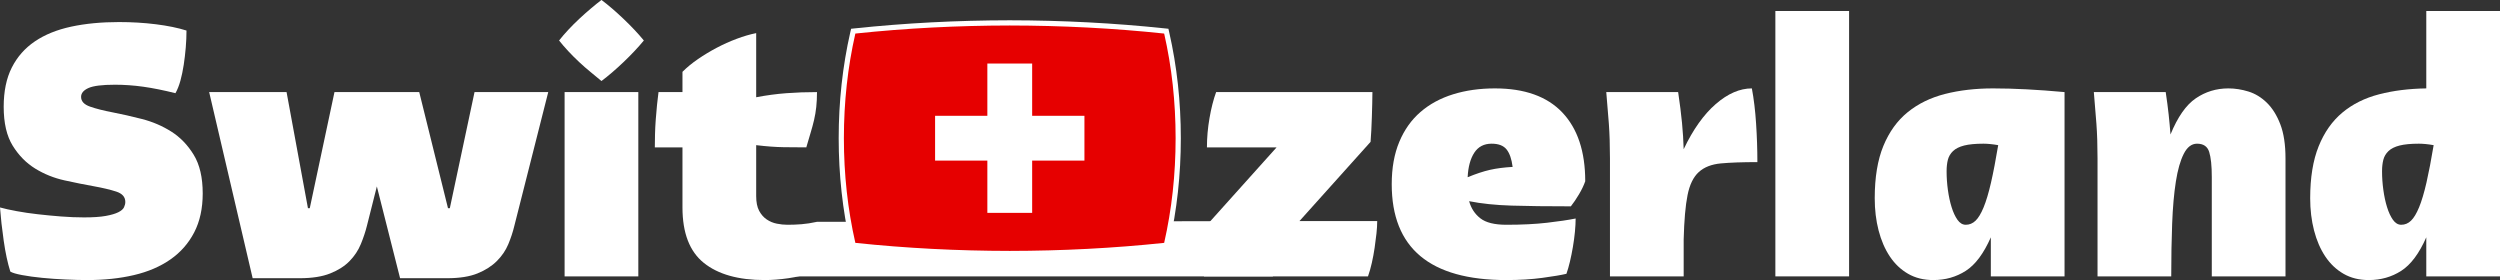
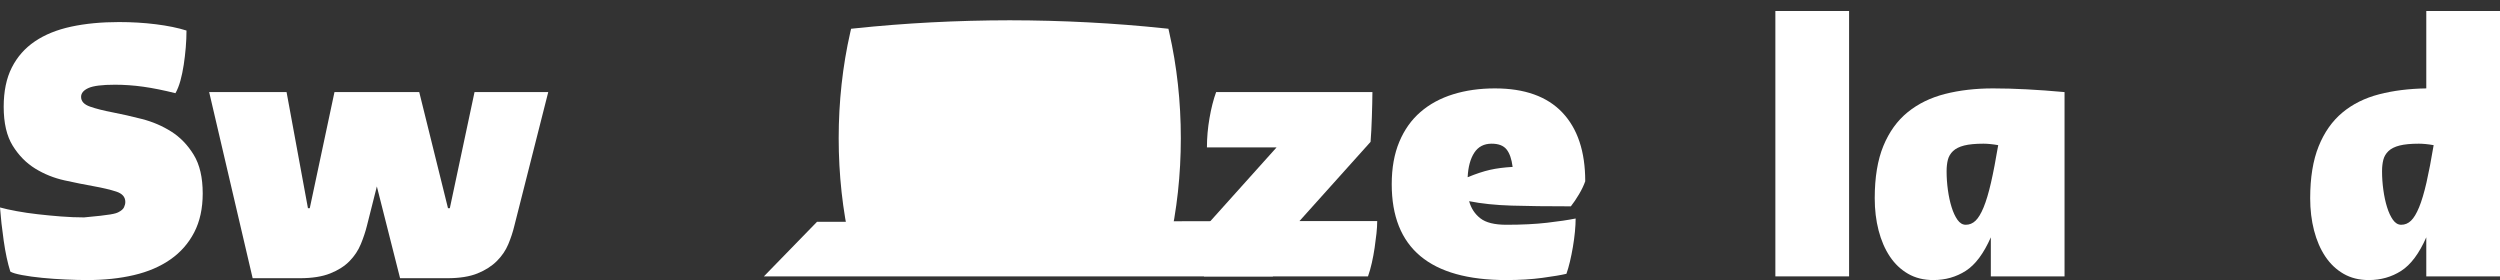
<svg xmlns="http://www.w3.org/2000/svg" height="112.0" preserveAspectRatio="xMidYMid meet" version="1.0" viewBox="0.0 444.0 1000.0 112.0" width="1000.0" zoomAndPan="magnify">
  <rect x="0.0" y="444.0" width="1000.0" height="112.0" fill="#333333" stroke="none" />
  <defs>
    <clipPath id="a">
-       <path d="M 337 454 L 471 454 L 471 545 L 337 545 Z M 337 454" />
-     </clipPath>
+       </clipPath>
    <clipPath id="b">
      <path d="M 465.664 457.422 C 445.328 455.273 424.734 454.223 403.902 454.199 C 383.066 454.223 362.473 455.273 342.141 457.422 C 339.086 470.836 337.555 484.785 337.555 499.281 C 337.555 513.773 339.086 527.727 342.141 541.145 C 362.473 543.289 383.066 544.34 403.902 544.363 C 424.734 544.34 445.328 543.289 465.664 541.145 C 468.719 527.727 470.246 513.773 470.246 499.281 C 470.246 484.785 468.719 470.836 465.664 457.422 Z M 465.664 457.422" />
    </clipPath>
    <clipPath id="c">
      <path d="M 374 469 L 434 469 L 434 530 L 374 530 Z M 374 469" />
    </clipPath>
    <clipPath id="d">
      <path d="M 465.664 457.422 C 445.328 455.273 424.734 454.223 403.902 454.199 C 383.066 454.223 362.473 455.273 342.141 457.422 C 339.086 470.836 337.555 484.785 337.555 499.281 C 337.555 513.773 339.086 527.727 342.141 541.145 C 362.473 543.289 383.066 544.34 403.902 544.363 C 424.734 544.34 445.328 543.289 465.664 541.145 C 468.719 527.727 470.246 513.773 470.246 499.281 C 470.246 484.785 468.719 470.836 465.664 457.422 Z M 465.664 457.422" />
    </clipPath>
  </defs>
  <g>
    <g id="change1_2">
-       <path d="M 33.613 530.961 C 37.25 530.961 40.148 530.766 42.312 530.371 C 44.473 529.98 46.145 529.484 47.324 528.895 C 48.504 528.309 49.266 527.645 49.609 526.906 C 49.953 526.168 50.125 525.457 50.125 524.77 C 50.125 522.805 48.922 521.43 46.516 520.641 C 44.105 519.855 41.105 519.145 37.52 518.5 C 33.93 517.863 30.023 517.078 25.801 516.145 C 21.574 515.211 17.664 513.637 14.078 511.426 C 10.488 509.215 7.492 506.168 5.086 502.285 C 2.676 498.402 1.477 493.219 1.477 486.73 C 1.477 480.539 2.555 475.305 4.719 471.031 C 6.879 466.754 9.953 463.266 13.934 460.562 C 17.914 457.859 22.754 455.895 28.453 454.664 C 34.152 453.438 40.543 452.824 47.621 452.824 C 52.727 452.824 57.645 453.117 62.363 453.707 C 67.082 454.297 71.156 455.133 74.598 456.215 C 74.598 458.375 74.5 460.637 74.305 462.996 C 74.105 465.355 73.836 467.664 73.492 469.926 C 73.148 472.188 72.707 474.297 72.168 476.266 C 71.625 478.23 70.961 479.902 70.176 481.277 C 65.457 480.098 61.184 479.238 57.352 478.695 C 53.516 478.156 49.73 477.887 45.996 477.887 C 40.887 477.887 37.348 478.328 35.383 479.211 C 33.414 480.098 32.434 481.277 32.434 482.75 C 32.434 484.52 33.637 485.824 36.047 486.656 C 38.453 487.496 41.449 488.258 45.039 488.941 C 48.625 489.633 52.531 490.516 56.762 491.598 C 60.984 492.68 64.891 494.352 68.48 496.609 C 72.066 498.871 75.062 501.965 77.473 505.898 C 79.883 509.828 81.086 514.988 81.086 521.379 C 81.086 527.375 79.953 532.559 77.695 536.93 C 75.434 541.305 72.262 544.918 68.184 547.766 C 64.105 550.617 59.242 552.707 53.59 554.031 C 47.938 555.359 41.723 556.023 34.941 556.023 C 32.383 556.023 29.484 555.949 26.242 555.801 C 23 555.656 19.879 555.434 16.883 555.137 C 13.883 554.844 11.203 554.473 8.844 554.031 C 6.488 553.59 4.914 553.125 4.129 552.633 C 3.047 549.191 2.16 545.066 1.477 540.246 C 0.785 535.434 0.297 531.012 0 526.98 C 1.77 527.473 3.98 527.965 6.637 528.453 C 9.289 528.945 12.137 529.363 15.184 529.707 C 18.23 530.055 21.328 530.348 24.473 530.594 C 27.617 530.836 30.664 530.961 33.613 530.961" fill="#fff" />
+       <path d="M 33.613 530.961 C 44.473 529.98 46.145 529.484 47.324 528.895 C 48.504 528.309 49.266 527.645 49.609 526.906 C 49.953 526.168 50.125 525.457 50.125 524.77 C 50.125 522.805 48.922 521.43 46.516 520.641 C 44.105 519.855 41.105 519.145 37.52 518.5 C 33.93 517.863 30.023 517.078 25.801 516.145 C 21.574 515.211 17.664 513.637 14.078 511.426 C 10.488 509.215 7.492 506.168 5.086 502.285 C 2.676 498.402 1.477 493.219 1.477 486.73 C 1.477 480.539 2.555 475.305 4.719 471.031 C 6.879 466.754 9.953 463.266 13.934 460.562 C 17.914 457.859 22.754 455.895 28.453 454.664 C 34.152 453.438 40.543 452.824 47.621 452.824 C 52.727 452.824 57.645 453.117 62.363 453.707 C 67.082 454.297 71.156 455.133 74.598 456.215 C 74.598 458.375 74.5 460.637 74.305 462.996 C 74.105 465.355 73.836 467.664 73.492 469.926 C 73.148 472.188 72.707 474.297 72.168 476.266 C 71.625 478.23 70.961 479.902 70.176 481.277 C 65.457 480.098 61.184 479.238 57.352 478.695 C 53.516 478.156 49.73 477.887 45.996 477.887 C 40.887 477.887 37.348 478.328 35.383 479.211 C 33.414 480.098 32.434 481.277 32.434 482.75 C 32.434 484.52 33.637 485.824 36.047 486.656 C 38.453 487.496 41.449 488.258 45.039 488.941 C 48.625 489.633 52.531 490.516 56.762 491.598 C 60.984 492.68 64.891 494.352 68.48 496.609 C 72.066 498.871 75.062 501.965 77.473 505.898 C 79.883 509.828 81.086 514.988 81.086 521.379 C 81.086 527.375 79.953 532.559 77.695 536.93 C 75.434 541.305 72.262 544.918 68.184 547.766 C 64.105 550.617 59.242 552.707 53.59 554.031 C 47.938 555.359 41.723 556.023 34.941 556.023 C 32.383 556.023 29.484 555.949 26.242 555.801 C 23 555.656 19.879 555.434 16.883 555.137 C 13.883 554.844 11.203 554.473 8.844 554.031 C 6.488 553.59 4.914 553.125 4.129 552.633 C 3.047 549.191 2.16 545.066 1.477 540.246 C 0.785 535.434 0.297 531.012 0 526.98 C 1.77 527.473 3.98 527.965 6.637 528.453 C 9.289 528.945 12.137 529.363 15.184 529.707 C 18.23 530.055 21.328 530.348 24.473 530.594 C 27.617 530.836 30.664 530.961 33.613 530.961" fill="#fff" />
    </g>
    <g id="change1_3">
      <path d="M 114.625 480.836 L 123.176 527.273 L 123.91 527.273 L 133.789 480.836 L 167.695 480.836 L 179.195 527.273 L 179.934 527.273 L 189.812 480.836 L 219.297 480.836 L 205.734 534.352 C 205.145 536.809 204.332 539.266 203.301 541.723 C 202.27 544.18 200.746 546.418 198.73 548.43 C 196.715 550.445 194.137 552.094 190.992 553.367 C 187.844 554.645 183.816 555.285 178.902 555.285 L 160.031 555.285 L 150.742 518.574 L 146.762 534.352 C 146.172 536.711 145.359 539.141 144.328 541.648 C 143.297 544.152 141.797 546.418 139.832 548.43 C 137.867 550.445 135.285 552.094 132.094 553.367 C 128.898 554.645 124.844 555.285 119.93 555.285 L 101.059 555.285 L 83.664 480.836 L 114.625 480.836" fill="#fff" />
    </g>
    <g id="change1_4">
-       <path d="M 225.84 554.551 L 225.84 480.836 L 255.328 480.836 L 255.328 554.551 Z M 223.629 460.195 C 224.711 458.816 225.938 457.395 227.316 455.918 C 228.691 454.445 230.141 452.996 231.664 451.57 C 233.188 450.145 234.734 448.77 236.309 447.441 C 237.879 446.113 239.305 444.961 240.586 443.977 C 243.336 446.039 246.281 448.574 249.43 451.57 C 252.574 454.57 255.277 457.441 257.539 460.195 C 255.277 462.945 252.574 465.824 249.43 468.82 C 246.281 471.816 243.336 474.348 240.586 476.41 C 239.305 475.332 237.879 474.152 236.309 472.875 C 234.734 471.598 233.188 470.246 231.664 468.82 C 230.141 467.395 228.691 465.945 227.316 464.469 C 225.938 462.996 224.711 461.57 223.629 460.195" fill="#fff" />
-     </g>
+       </g>
    <g id="change1_5">
-       <path d="M 261.93 502.949 C 261.93 501.379 261.953 499.633 262.004 497.715 C 262.051 495.797 262.152 493.832 262.301 491.816 C 262.445 489.805 262.617 487.836 262.812 485.922 C 263.012 484.004 263.207 482.309 263.406 480.836 L 272.988 480.836 L 272.988 472.727 C 274.758 470.957 276.82 469.262 279.18 467.641 C 281.539 466.02 284.02 464.52 286.625 463.145 C 289.227 461.77 291.906 460.562 294.66 459.531 C 297.41 458.5 300.016 457.738 302.473 457.246 L 302.473 482.898 C 306.602 482.113 310.629 481.57 314.562 481.277 C 318.492 480.98 322.57 480.836 326.797 480.836 C 326.797 482.996 326.699 484.988 326.504 486.805 C 326.305 488.625 326.012 490.367 325.617 492.039 C 325.227 493.711 324.758 495.43 324.219 497.199 C 323.676 498.969 323.113 500.883 322.523 502.949 C 319.672 502.949 316.648 502.926 313.457 502.875 C 310.262 502.828 306.602 502.559 302.473 502.062 L 302.473 522.41 C 302.473 524.867 302.863 526.832 303.652 528.309 C 304.438 529.781 305.445 530.938 306.676 531.77 C 307.902 532.605 309.254 533.172 310.73 533.465 C 312.203 533.762 313.625 533.906 315.004 533.906 C 316.871 533.906 318.738 533.836 320.605 533.688 C 322.473 533.539 324.535 533.223 326.797 532.73 C 326.797 534.203 326.699 535.852 326.504 537.668 C 326.305 539.488 326.035 541.355 325.691 543.27 C 325.348 545.188 324.98 547.031 324.586 548.797 C 324.191 550.566 323.801 552.043 323.406 553.223 C 321.441 554.105 318.766 554.793 315.371 555.285 C 311.98 555.777 308.812 556.023 305.863 556.023 C 295.344 556.023 287.238 553.738 281.539 549.168 C 275.836 544.598 272.988 537.203 272.988 526.98 L 272.988 502.949 L 261.93 502.949" fill="#fff" />
-     </g>
+       </g>
    <g id="change1_6">
      <path d="M 481.594 554.551 C 481.594 553.27 481.594 551.797 481.594 550.125 C 481.594 548.457 481.617 546.711 481.668 544.895 C 481.715 543.074 481.789 541.277 481.887 539.512 C 481.984 537.742 482.086 536.121 482.184 534.645 L 510.637 502.949 L 482.773 502.949 C 482.773 499.117 483.113 495.207 483.805 491.227 C 484.492 487.246 485.375 483.785 486.457 480.836 L 548.969 480.836 C 548.969 482.113 548.941 483.637 548.895 485.406 C 548.844 487.172 548.797 488.969 548.746 490.785 C 548.695 492.605 548.621 494.398 548.523 496.168 C 548.426 497.934 548.328 499.461 548.23 500.738 L 519.777 532.434 L 550.883 532.434 C 550.883 533.906 550.785 535.555 550.59 537.375 C 550.391 539.191 550.148 541.109 549.852 543.121 C 549.559 545.137 549.188 547.129 548.746 549.094 C 548.305 551.062 547.789 552.879 547.199 554.551 L 481.594 554.551" fill="#fff" />
    </g>
    <g id="change1_7">
      <path d="M 587.062 514.891 C 590.402 513.516 593.375 512.531 595.98 511.941 C 598.586 511.352 601.605 510.961 605.051 510.762 C 604.656 507.617 603.844 505.285 602.617 503.758 C 601.387 502.238 599.395 501.473 596.645 501.473 C 593.598 501.473 591.285 502.68 589.715 505.086 C 588.145 507.496 587.258 510.762 587.062 514.891 Z M 556.691 517.691 C 556.691 511.203 557.699 505.555 559.715 500.738 C 561.727 495.922 564.555 491.941 568.191 488.797 C 571.828 485.652 576.176 483.293 581.238 481.719 C 586.301 480.148 591.879 479.359 597.973 479.359 C 609.863 479.359 618.855 482.582 624.949 489.016 C 631.043 495.457 634.094 504.621 634.094 516.512 C 633.504 518.184 632.668 519.926 631.586 521.746 C 630.504 523.566 629.422 525.16 628.344 526.535 C 618.906 526.535 610.992 526.441 604.605 526.242 C 598.215 526.047 592.566 525.457 587.652 524.473 C 588.438 527.324 589.938 529.609 592.148 531.328 C 594.359 533.051 597.824 533.906 602.543 533.906 C 608.734 533.906 614.164 533.641 618.832 533.098 C 623.5 532.559 627.312 531.992 630.258 531.402 C 630.258 532.977 630.16 534.77 629.965 536.781 C 629.766 538.797 629.496 540.812 629.152 542.828 C 628.809 544.844 628.414 546.785 627.973 548.652 C 627.531 550.52 627.062 552.141 626.574 553.516 C 624.508 554.012 621.312 554.551 616.988 555.137 C 612.664 555.727 607.852 556.023 602.543 556.023 C 571.977 556.023 556.691 543.246 556.691 517.691" fill="#fff" />
    </g>
    <g id="change1_8">
-       <path d="M 671.258 480.836 C 671.945 485.457 672.461 489.559 672.805 493.145 C 673.148 496.73 673.371 500.246 673.469 503.688 C 677.203 495.824 681.477 489.805 686.297 485.625 C 691.109 481.449 695.926 479.359 700.742 479.359 C 701.527 483.488 702.094 488.184 702.438 493.441 C 702.781 498.699 702.953 503.832 702.953 508.844 C 696.961 508.844 692.094 509.02 688.359 509.363 C 684.621 509.707 681.676 510.859 679.512 512.824 C 677.352 514.793 675.852 517.863 675.02 522.039 C 674.18 526.219 673.664 532.141 673.469 539.805 L 673.469 554.551 L 643.984 554.551 L 643.984 507.371 C 643.984 502.164 643.836 497.543 643.543 493.512 C 643.246 489.484 642.902 485.258 642.508 480.836 L 671.258 480.836" fill="#fff" />
-     </g>
+       </g>
    <g id="change1_9">
      <path d="M 710.148 448.398 L 739.633 448.398 L 739.633 554.551 L 710.148 554.551 L 710.148 448.398" fill="#fff" />
    </g>
    <g id="change1_10">
      <path d="M 786.309 533.906 C 787.781 533.906 789.082 533.371 790.215 532.285 C 791.344 531.207 792.426 529.41 793.457 526.906 C 794.488 524.398 795.469 521.109 796.406 517.027 C 797.34 512.949 798.297 507.961 799.281 502.062 C 798.199 501.867 797.145 501.723 796.109 501.621 C 795.078 501.523 794.168 501.473 793.383 501.473 C 790.141 501.473 787.559 501.723 785.645 502.211 C 783.727 502.703 782.254 503.441 781.219 504.422 C 780.188 505.406 779.5 506.559 779.156 507.887 C 778.812 509.215 778.641 510.762 778.641 512.531 C 778.641 514.988 778.812 517.469 779.156 519.977 C 779.5 522.484 779.988 524.77 780.633 526.832 C 781.27 528.895 782.055 530.594 782.988 531.918 C 783.922 533.242 785.027 533.906 786.309 533.906 Z M 749.891 523.293 C 749.891 514.941 751.047 507.961 753.355 502.359 C 755.664 496.758 758.906 492.258 763.086 488.867 C 767.262 485.48 772.25 483.047 778.051 481.57 C 783.848 480.098 790.234 479.359 797.215 479.359 C 801.441 479.359 805.914 479.484 810.633 479.73 C 815.352 479.973 820.41 480.344 825.816 480.836 L 825.816 554.551 L 796.332 554.551 L 796.332 538.922 C 793.48 545.406 790.141 549.879 786.309 552.336 C 782.473 554.793 778.148 556.023 773.332 556.023 C 769.5 556.023 766.133 555.188 763.234 553.516 C 760.336 551.844 757.902 549.535 755.938 546.59 C 753.969 543.641 752.473 540.172 751.438 536.191 C 750.406 532.211 749.891 527.914 749.891 523.293" fill="#fff" />
    </g>
    <g id="change1_11">
-       <path d="M 866.285 480.836 C 866.773 484.078 867.168 487.074 867.465 489.828 C 867.758 492.578 868.004 495.234 868.199 497.789 C 871.051 490.812 874.414 485.992 878.301 483.34 C 882.184 480.688 886.531 479.359 891.348 479.359 C 894 479.359 896.676 479.777 899.383 480.613 C 902.082 481.449 904.543 482.949 906.754 485.109 C 908.965 487.273 910.758 490.148 912.133 493.734 C 913.512 497.324 914.199 501.867 914.199 507.371 L 914.199 554.551 L 884.715 554.551 L 884.715 514.742 C 884.715 510.32 884.367 507.004 883.68 504.793 C 882.992 502.578 881.371 501.473 878.816 501.473 C 876.652 501.473 874.883 502.828 873.508 505.527 C 872.129 508.234 871.074 511.941 870.34 516.656 C 869.602 521.379 869.109 526.98 868.863 533.465 C 868.617 539.953 868.496 546.98 868.496 554.551 L 839.012 554.551 L 839.012 507.371 C 839.012 502.164 838.863 497.543 838.566 493.512 C 838.273 489.484 837.93 485.258 837.535 480.836 L 866.285 480.836" fill="#fff" />
-     </g>
+       </g>
    <g id="change1_12">
      <path d="M 952.82 512.531 C 952.82 514.988 952.992 517.469 953.34 519.977 C 953.684 522.484 954.172 524.77 954.812 526.832 C 955.449 528.895 956.234 530.594 957.172 531.918 C 958.105 533.242 959.211 533.906 960.488 533.906 C 961.965 533.906 963.266 533.371 964.395 532.285 C 965.523 531.207 966.605 529.41 967.641 526.906 C 968.672 524.398 969.652 521.109 970.59 517.027 C 971.52 512.949 972.48 507.961 973.461 502.062 C 972.379 501.867 971.324 501.723 970.293 501.621 C 969.262 501.523 968.352 501.473 967.566 501.473 C 964.32 501.473 961.742 501.723 959.824 502.211 C 957.91 502.703 956.434 503.441 955.402 504.422 C 954.371 505.406 953.684 506.559 953.34 507.887 C 952.992 509.215 952.82 510.762 952.82 512.531 Z M 970.516 479.359 L 970.516 448.398 L 1000 448.398 L 1000 554.551 L 970.516 554.551 L 970.516 538.922 C 967.66 545.406 964.32 549.879 960.488 552.336 C 956.656 554.793 952.328 556.023 947.516 556.023 C 943.684 556.023 940.312 555.188 937.418 553.516 C 934.516 551.844 932.086 549.535 930.117 546.59 C 928.152 543.641 926.652 540.172 925.621 536.191 C 924.59 532.211 924.074 527.914 924.074 523.293 C 924.074 515.039 925.203 508.109 927.465 502.508 C 929.727 496.902 932.895 492.406 936.973 489.016 C 941.051 485.625 945.941 483.191 951.645 481.719 C 957.344 480.246 963.633 479.461 970.516 479.359" fill="#fff" />
    </g>
    <g id="change1_13">
      <path d="M 509.152 532.434 L 326.797 532.73 L 305.551 554.551 L 509.152 554.551 L 509.152 532.434" fill="#fff" />
    </g>
    <g id="change1_14">
      <path d="M 403.898 546.449 C 382.836 546.426 361.98 545.336 341.922 543.219 L 340.438 543.062 L 340.105 541.605 C 337.031 528.102 335.473 513.859 335.473 499.281 C 335.473 484.703 337.031 470.461 340.105 456.957 L 340.438 455.504 L 341.922 455.348 C 361.98 453.227 382.832 452.141 403.898 452.113 C 424.973 452.141 445.824 453.227 465.883 455.348 L 467.367 455.504 L 467.695 456.957 C 470.773 470.461 472.332 484.703 472.332 499.281 C 472.332 513.859 470.773 528.102 467.695 541.605 L 467.367 543.062 L 465.883 543.219 C 445.82 545.336 424.969 546.426 403.902 546.449 L 403.898 546.449" fill="#fff" />
    </g>
    <g clip-path="url(#a)">
      <g clip-path="url(#b)" id="change2_1">
        <path d="M 335.473 454.199 L 472.332 454.199 L 472.332 544.363 L 335.473 544.363 L 335.473 454.199" fill="#e60000" />
      </g>
    </g>
    <g clip-path="url(#c)">
      <g clip-path="url(#d)" id="change1_1">
        <path d="M 394.941 469.414 L 412.863 469.414 L 412.863 490.32 L 433.773 490.32 L 433.773 508.238 L 412.863 508.238 L 412.863 529.152 L 394.941 529.152 L 394.941 508.238 L 374.035 508.238 L 374.035 490.32 L 394.941 490.32 L 394.941 469.414" fill="#fff" />
      </g>
    </g>
  </g>
</svg>